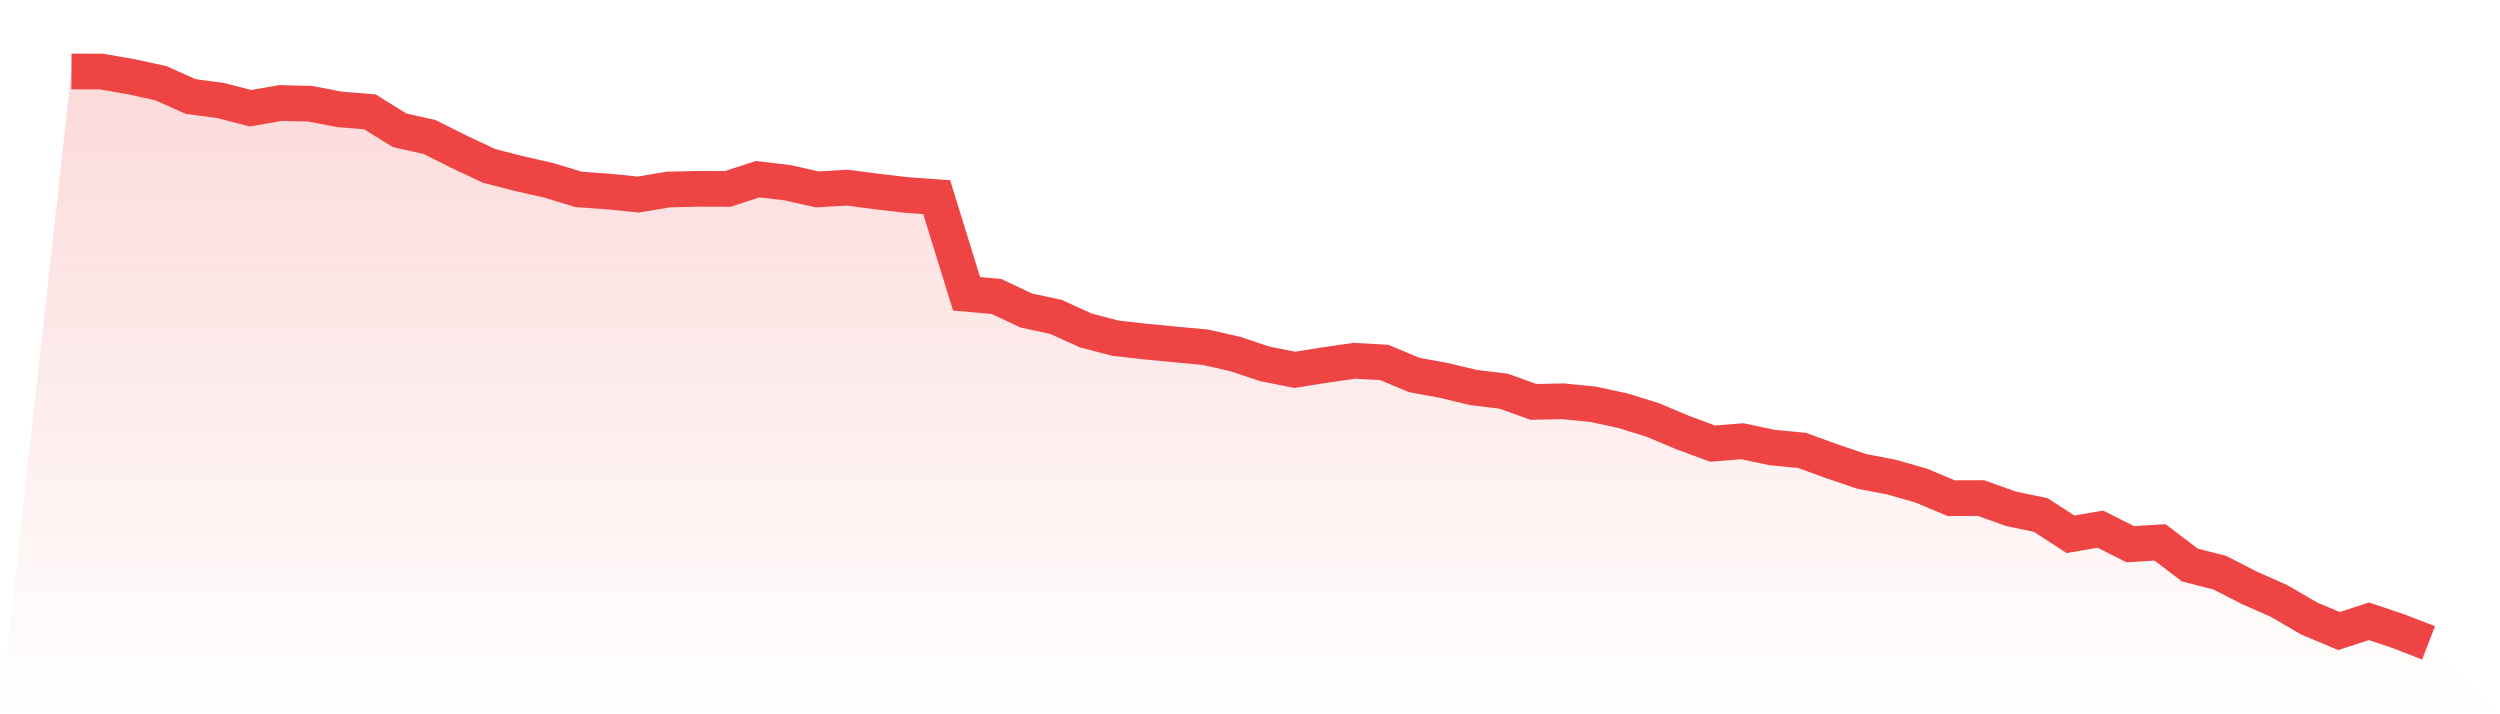
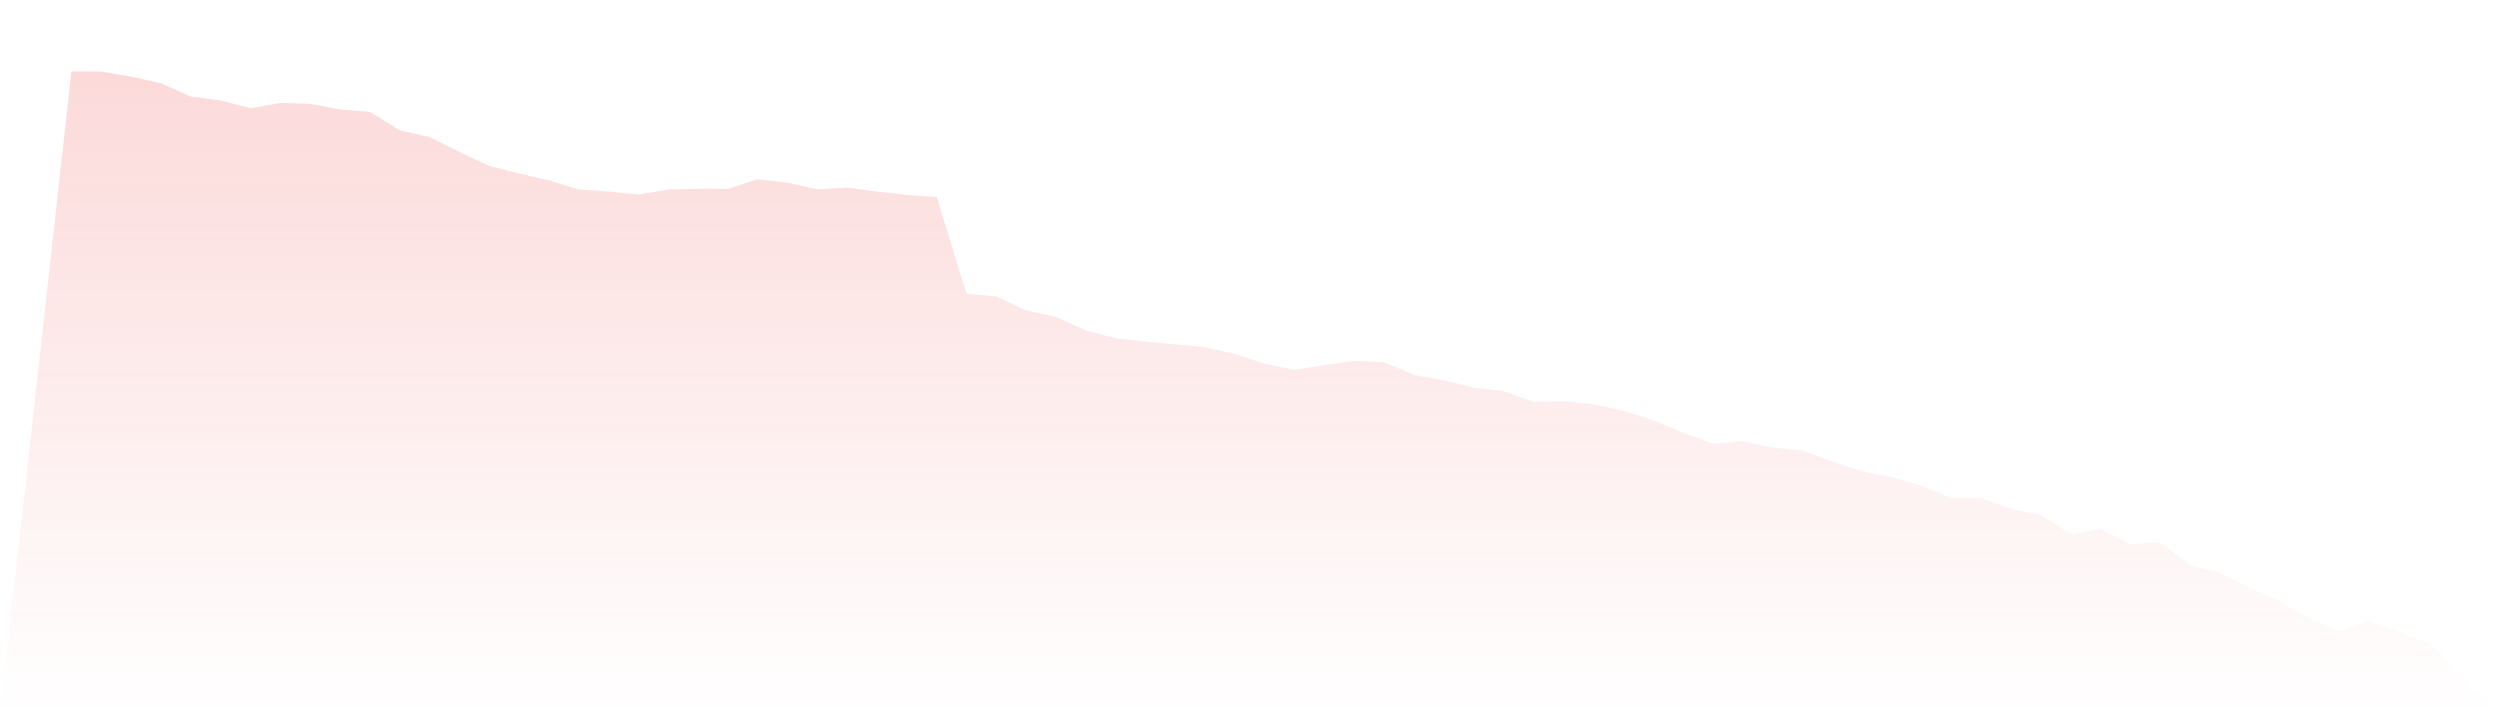
<svg xmlns="http://www.w3.org/2000/svg" viewBox="0 0 140 40">
  <defs>
    <linearGradient id="gradient" x1="0" x2="0" y1="0" y2="1">
      <stop offset="0%" stop-color="#ef4444" stop-opacity="0.2" />
      <stop offset="100%" stop-color="#ef4444" stop-opacity="0" />
    </linearGradient>
  </defs>
  <path d="M4,4 L4,4 L5.671,4.007 L7.342,4.294 L9.013,4.661 L10.684,5.408 L12.354,5.628 L14.025,6.062 L15.696,5.769 L17.367,5.809 L19.038,6.129 L20.709,6.262 L22.38,7.297 L24.051,7.67 L25.722,8.505 L27.392,9.292 L29.063,9.719 L30.734,10.1 L32.405,10.607 L34.076,10.727 L35.747,10.894 L37.418,10.614 L39.089,10.574 L40.759,10.58 L42.43,10.033 L44.101,10.233 L45.772,10.607 L47.443,10.507 L49.114,10.727 L50.785,10.921 L52.456,11.041 L54.127,16.453 L55.797,16.6 L57.468,17.387 L59.139,17.748 L60.81,18.508 L62.481,18.942 L64.152,19.129 L65.823,19.289 L67.494,19.443 L69.165,19.823 L70.835,20.377 L72.506,20.711 L74.177,20.444 L75.848,20.204 L77.519,20.297 L79.19,20.998 L80.861,21.305 L82.532,21.705 L84.203,21.905 L85.873,22.506 L87.544,22.473 L89.215,22.639 L90.886,23 L92.557,23.52 L94.228,24.221 L95.899,24.842 L97.57,24.708 L99.24,25.062 L100.911,25.222 L102.582,25.829 L104.253,26.397 L105.924,26.717 L107.595,27.197 L109.266,27.898 L110.937,27.892 L112.608,28.492 L114.278,28.839 L115.949,29.92 L117.62,29.633 L119.291,30.474 L120.962,30.374 L122.633,31.642 L124.304,32.069 L125.975,32.923 L127.646,33.664 L129.316,34.639 L130.987,35.339 L132.658,34.792 L134.329,35.353 L136,36 L140,40 L0,40 z" fill="url(#gradient)" />
-   <path d="M4,4 L4,4 L5.671,4.007 L7.342,4.294 L9.013,4.661 L10.684,5.408 L12.354,5.628 L14.025,6.062 L15.696,5.769 L17.367,5.809 L19.038,6.129 L20.709,6.262 L22.38,7.297 L24.051,7.67 L25.722,8.505 L27.392,9.292 L29.063,9.719 L30.734,10.1 L32.405,10.607 L34.076,10.727 L35.747,10.894 L37.418,10.614 L39.089,10.574 L40.759,10.58 L42.43,10.033 L44.101,10.233 L45.772,10.607 L47.443,10.507 L49.114,10.727 L50.785,10.921 L52.456,11.041 L54.127,16.453 L55.797,16.6 L57.468,17.387 L59.139,17.748 L60.81,18.508 L62.481,18.942 L64.152,19.129 L65.823,19.289 L67.494,19.443 L69.165,19.823 L70.835,20.377 L72.506,20.711 L74.177,20.444 L75.848,20.204 L77.519,20.297 L79.19,20.998 L80.861,21.305 L82.532,21.705 L84.203,21.905 L85.873,22.506 L87.544,22.473 L89.215,22.639 L90.886,23 L92.557,23.52 L94.228,24.221 L95.899,24.842 L97.57,24.708 L99.24,25.062 L100.911,25.222 L102.582,25.829 L104.253,26.397 L105.924,26.717 L107.595,27.197 L109.266,27.898 L110.937,27.892 L112.608,28.492 L114.278,28.839 L115.949,29.92 L117.62,29.633 L119.291,30.474 L120.962,30.374 L122.633,31.642 L124.304,32.069 L125.975,32.923 L127.646,33.664 L129.316,34.639 L130.987,35.339 L132.658,34.792 L134.329,35.353 L136,36" fill="none" stroke="#ef4444" stroke-width="2" />
</svg>